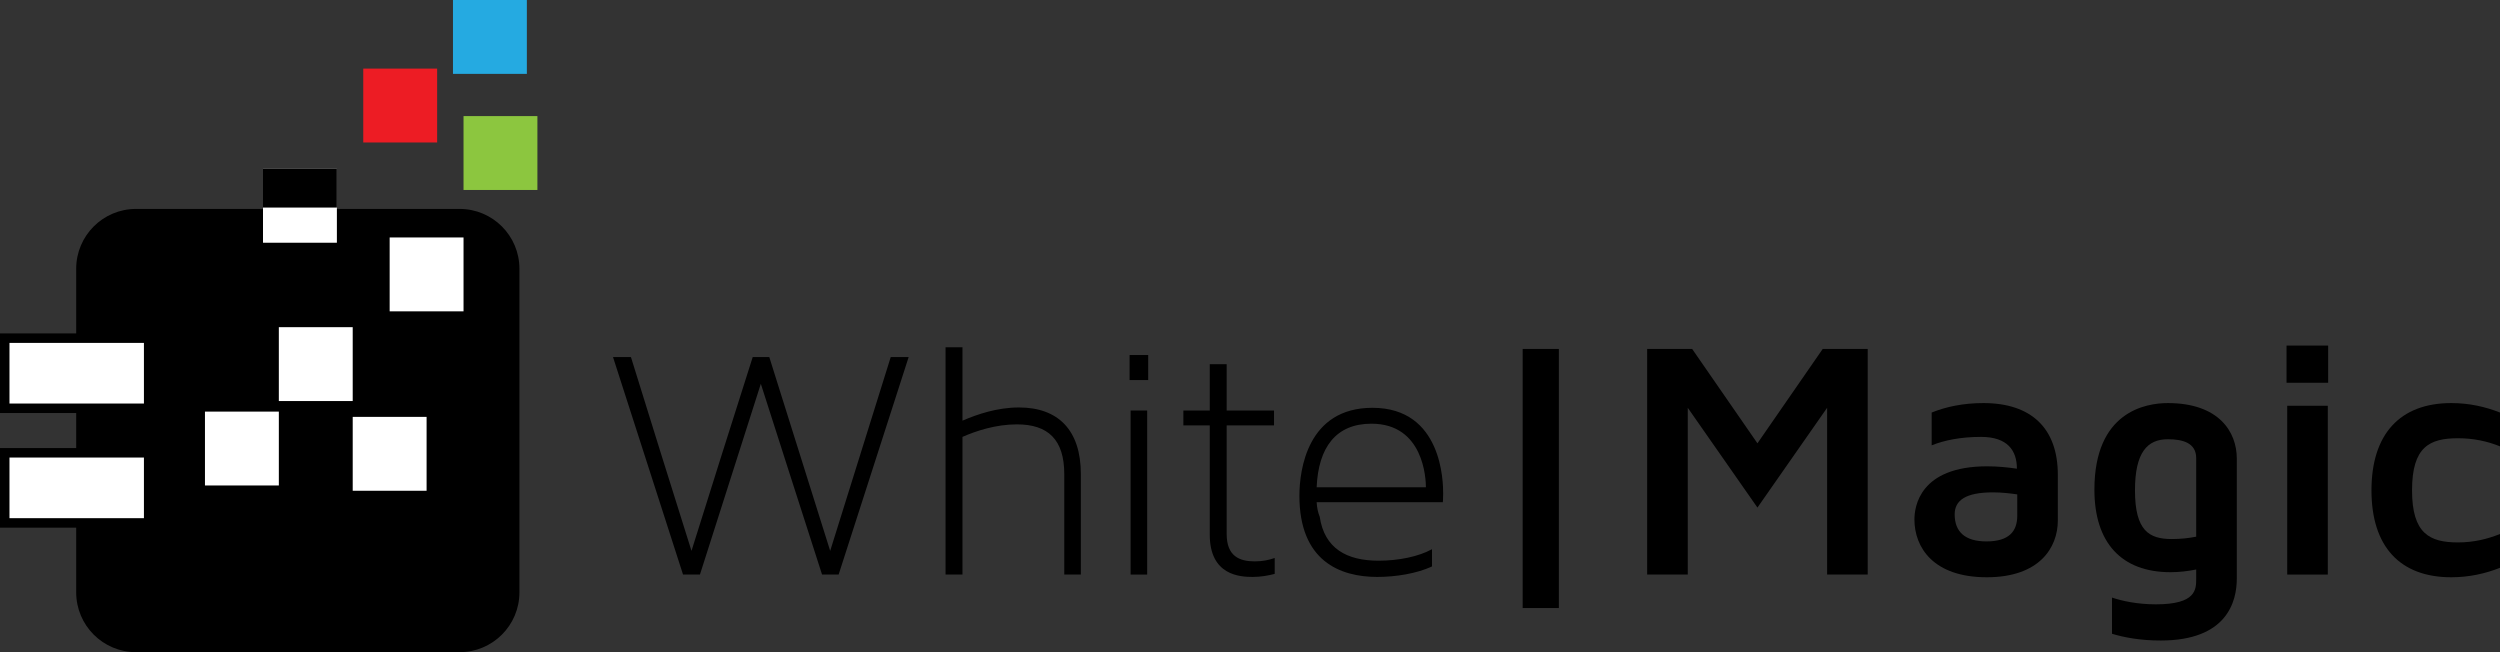
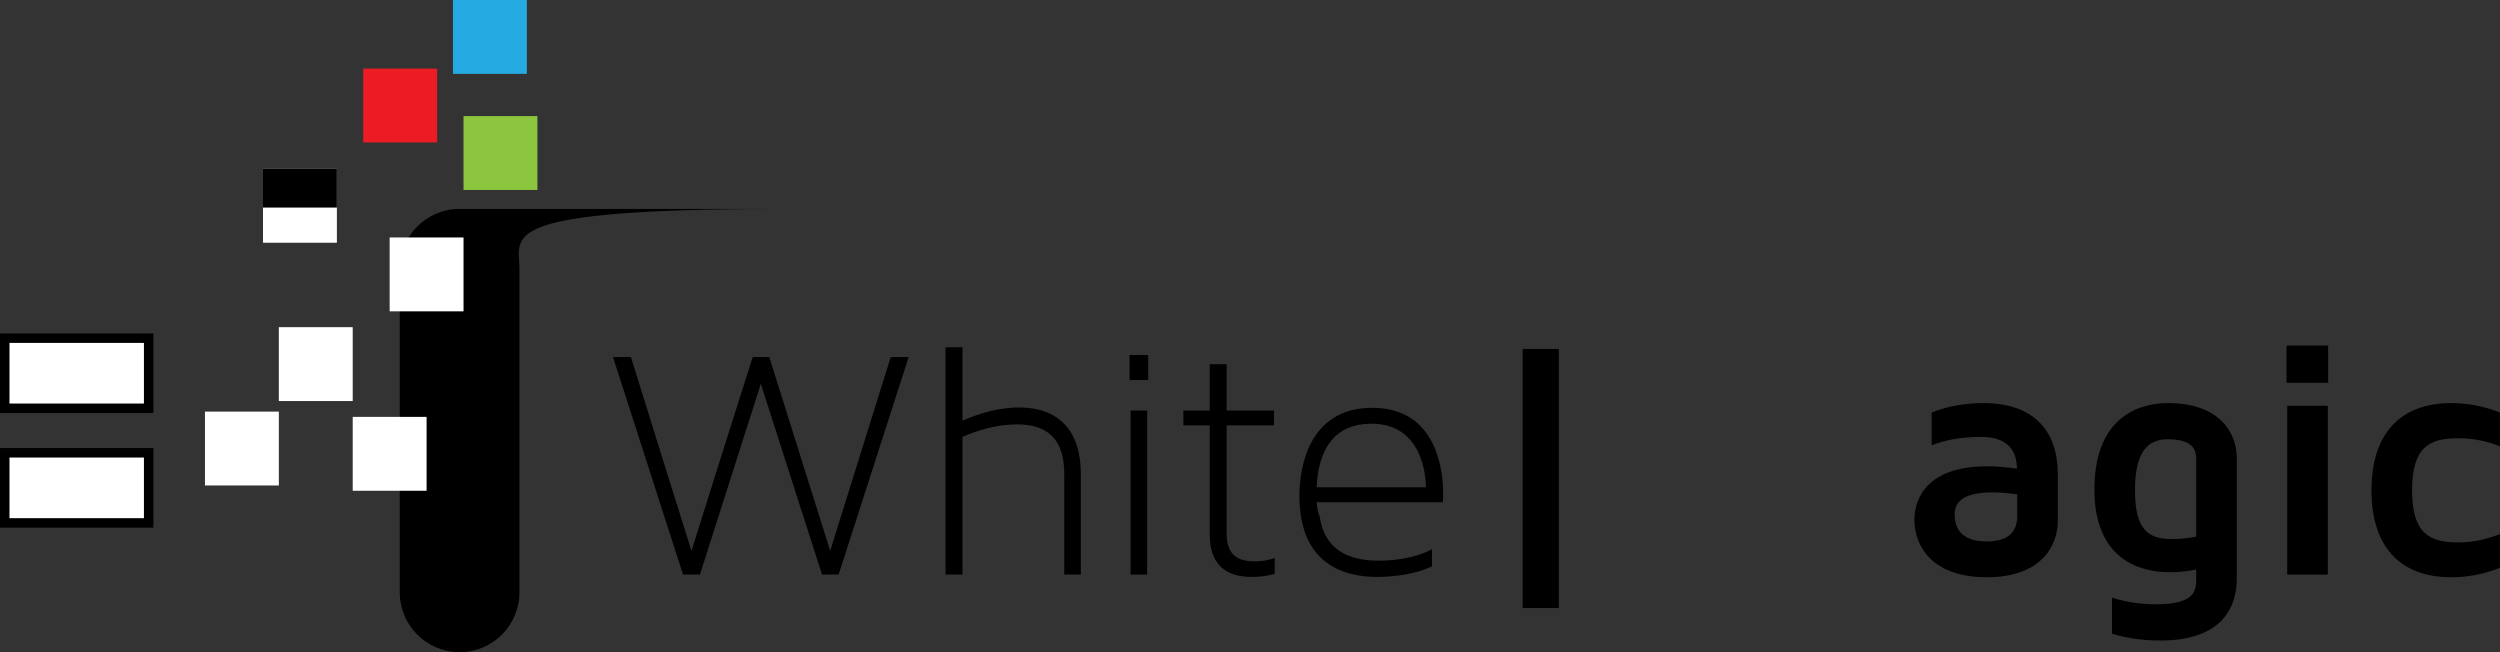
<svg xmlns="http://www.w3.org/2000/svg" xmlns:ns1="http://www.inkscape.org/namespaces/inkscape" xmlns:ns2="http://sodipodi.sourceforge.net/DTD/sodipodi-0.dtd" id="svg3336" version="1.1" ns1:version="0.91 r13725" xml:space="preserve" width="566.776" height="147.852" viewBox="0 0 566.776 147.852" ns2:docname="whitemagic_logo.svg">
  <rect x="0" y="0" width="566.776" height="147.852" fill="#333333" stroke="none" />
  <defs id="defs3340">
    <clipPath clipPathUnits="userSpaceOnUse" id="clipPath3350">
      <path d="m 0,336.617 595.275,0 L 595.275,0 0,0 0,336.617 Z" id="path3352" ns1:connector-curvature="0" />
    </clipPath>
  </defs>
  <ns2:namedview pagecolor="#ffffff" bordercolor="#666666" borderopacity="1" objecttolerance="10" gridtolerance="10" guidetolerance="10" ns1:pageopacity="0" ns1:pageshadow="2" ns1:window-width="1600" ns1:window-height="837" id="namedview3338" showgrid="false" ns1:zoom="0.79615708" ns1:cx="8.7341889" ns1:cy="40.132534" ns1:window-x="-8" ns1:window-y="-8" ns1:window-maximized="1" ns1:current-layer="g3344" fit-margin-top="0" fit-margin-left="0" fit-margin-right="0" fit-margin-bottom="0" />
  <g id="g3344" ns1:groupmode="layer" ns1:label="White magic" transform="matrix(1.25,0,0,-1.25,-88.122,284.311)">
    <g id="g3354" transform="translate(197.445,123.242)" style="fill:#000000;fill-opacity:1">
      <path d="m 0,0 -3.067,0 -12.699,39.446 3.252,0 C -8.896,27.729 -5.213,16.013 -1.533,4.294 2.148,16.013 5.828,27.729 9.571,39.446 l 3.005,0 11.044,-35.152 10.981,35.152 3.251,0 L 25.153,0 22.147,0 C 18.466,11.533 14.724,23.006 11.043,34.601 L 0,0 Z" style="fill:#000000;fill-opacity:1;fill-rule:nonzero;stroke:none" id="path3356" ns1:connector-curvature="0" />
    </g>
    <g id="g3358" transform="translate(266.53,141.463)" style="fill:#000000;fill-opacity:1">
      <path d="m 0,0 0,-18.221 -3.007,0 0,18.221 c 0,6.258 -2.944,9.018 -8.588,9.018 -3.803,0 -7.362,-1.165 -9.876,-2.27 l 0,-24.969 -3.069,0 0,41.226 3.069,0 0,-13.313 c 2.698,1.165 6.318,2.393 10.244,2.393 C -4.11,12.085 0,7.975 0,0" style="fill:#000000;fill-opacity:1;fill-rule:nonzero;stroke:none" id="path3360" ns1:connector-curvature="0" />
    </g>
    <path d="m 275.553,152.996 3.006,0 0,-29.754 -3.006,0 0,29.754 z m -0.184,10.061 3.375,0 0,-4.54 -3.375,0 0,4.54 z" style="fill:#000000;fill-opacity:1;fill-rule:nonzero;stroke:none" id="path3362" ns1:connector-curvature="0" />
    <g id="g3364" transform="translate(301.688,126.248)" style="fill:#000000;fill-opacity:1">
      <path d="m 0,0 0,-2.884 c -1.166,-0.305 -2.516,-0.552 -3.988,-0.552 -2.27,0 -7.79,0.247 -7.79,7.669 l 0,19.816 -4.786,0 0,2.699 4.786,0 0,8.404 3.067,0 0,-8.404 8.588,0 0,-2.699 -8.588,0 0,-19.694 c 0,-4.048 2.332,-4.969 5.091,-4.969 1.411,0 2.577,0.246 3.62,0.614" style="fill:#000000;fill-opacity:1;fill-rule:nonzero;stroke:none" id="path3366" ns1:connector-curvature="0" />
    </g>
    <g id="g3368" transform="translate(309.296,139.069)" style="fill:#000000;fill-opacity:1">
      <path d="m 0,0 19.816,0 c 0,1.473 -0.369,11.534 -9.877,11.534 C 3.498,11.534 0.309,7.239 0,0 m 22.945,-1.104 c 0,-1.349 -0.06,-1.534 -0.06,-1.595 L 0,-2.699 c 0.063,-1.042 0.248,-1.901 0.555,-2.638 0.857,-5.767 4.906,-7.975 10.674,-7.975 3.621,0 7.24,0.736 9.693,2.086 l 0,-3.128 c -2.762,-1.289 -6.565,-1.903 -9.938,-1.903 -6.75,0 -14.111,2.884 -14.111,14.725 0,4.722 1.475,15.95 13.252,15.95 12.697,0 12.82,-13.559 12.82,-15.522" style="fill:#000000;fill-opacity:1;fill-rule:nonzero;stroke:none" id="path3370" ns1:connector-curvature="0" />
    </g>
    <path d="m 346.663,164.161 6.564,0 0,-46.993 -6.564,0 0,46.993 z" style="fill:#000000;fill-opacity:1;fill-rule:nonzero;stroke:none" id="path3372" ns1:connector-curvature="0" />
    <g id="g3374" transform="translate(409.241,164.161)" style="fill:#000000;fill-opacity:1">
-       <path d="m 0,0 0,-40.919 -7.363,0 0,30.245 -12.637,-18.098 -12.637,18.098 0,-30.245 -7.363,0 L -40,0 -31.84,0 -20,-17.115 -8.16,0 0,0 Z" style="fill:#000000;fill-opacity:1;fill-rule:nonzero;stroke:none" id="path3376" ns1:connector-curvature="0" />
-     </g>
+       </g>
    <g id="g3378" transform="translate(436.364,137.782)" style="fill:#000000;fill-opacity:1">
      <path d="m 0,0 c -1.289,0.184 -2.764,0.367 -4.42,0.367 -4.967,0 -6.932,-1.471 -6.932,-3.987 0,-3.19 1.905,-4.908 5.768,-4.908 4.109,0 5.584,1.84 5.584,4.663 L 0,0 Z m 7.359,3.557 0,-8.282 c 0,-4.968 -3.373,-10.306 -12.882,-10.306 -9.692,0 -13.127,5.399 -13.127,10.491 0,2.27 0.92,9.632 13.189,9.632 1.9,0 3.742,-0.185 5.398,-0.43 0,3.313 -1.718,5.767 -6.501,5.767 -3.682,0 -6.688,-0.614 -8.959,-1.533 l 0,5.95 c 2.578,1.043 5.707,1.717 9.388,1.717 8.711,0 13.494,-4.6 13.494,-13.006" style="fill:#000000;fill-opacity:1;fill-rule:nonzero;stroke:none" id="path3380" ns1:connector-curvature="0" />
    </g>
    <g id="g3382" transform="translate(468.819,144.346)" style="fill:#000000;fill-opacity:1">
      <path d="m 0,0 c 0,2.761 -2.391,3.436 -5.15,3.436 -3.682,0 -5.954,-2.331 -5.954,-9.264 0,-7.361 2.579,-8.834 6.69,-8.834 1.717,0 3.189,0.184 4.414,0.43 L 0,0 Z m 7.363,-0.062 0,-21.777 c 0,-4.172 -1.779,-11.227 -13.802,-11.227 -3.682,0 -6.625,0.551 -8.834,1.226 l 0,6.565 c 1.841,-0.614 4.539,-1.227 7.974,-1.227 7.299,0 7.299,2.699 7.299,4.663 l 0,1.656 c -1.531,-0.307 -3.064,-0.491 -4.662,-0.491 -8.895,0 -13.801,5.337 -13.801,14.968 0,14.173 9.322,15.705 13.313,15.705 9.261,0 12.513,-5.214 12.513,-10.061" style="fill:#000000;fill-opacity:1;fill-rule:nonzero;stroke:none" id="path3384" ns1:connector-curvature="0" />
    </g>
    <path d="m 485.327,153.854 7.361,0 0,-30.612 -7.361,0 0,30.612 z m -0.123,10.92 7.547,0 0,-6.747 -7.547,0 0,6.747 z" style="fill:#000000;fill-opacity:1;fill-rule:nonzero;stroke:none" id="path3386" ns1:connector-curvature="0" />
    <g id="g3388" transform="translate(516.31,129.071)" style="fill:#000000;fill-opacity:1">
      <path d="m 0,0 c 2.822,0 5.338,0.612 7.609,1.532 l 0,-6.135 C 4.971,-5.645 2.025,-6.32 -1.225,-6.32 c -9.324,0 -14.478,5.582 -14.478,15.766 0,10.185 5.154,15.827 14.478,15.827 3.25,0 6.196,-0.673 8.834,-1.716 l 0,-6.136 C 5.338,18.342 2.822,18.894 0,18.894 -5.15,18.894 -8.344,17.36 -8.344,9.446 -8.344,1.594 -5.15,0 0,0" style="fill:#000000;fill-opacity:1;fill-rule:nonzero;stroke:none" id="path3390" ns1:connector-curvature="0" />
    </g>
    <g id="g3392" transform="translate(164.706,120.019)" style="fill:#000000;fill-opacity:1">
-       <path d="m 0,0 c 0,-5.994 -4.858,-10.852 -10.851,-10.852 l -58.686,0 c -5.993,0 -10.852,4.858 -10.852,10.852 l 0,58.687 c 0,5.993 4.859,10.851 10.852,10.851 l 58.686,0 C -4.858,69.538 0,64.68 0,58.687 L 0,0 Z" style="fill:#000000;fill-opacity:1;fill-rule:nonzero;stroke:none" id="path3394" ns1:connector-curvature="0" />
+       <path d="m 0,0 c 0,-5.994 -4.858,-10.852 -10.851,-10.852 c -5.993,0 -10.852,4.858 -10.852,10.852 l 0,58.687 c 0,5.993 4.859,10.851 10.852,10.851 l 58.686,0 C -4.858,69.538 0,64.68 0,58.687 L 0,0 Z" style="fill:#000000;fill-opacity:1;fill-rule:nonzero;stroke:none" id="path3394" ns1:connector-curvature="0" />
    </g>
    <path d="m 141.168,170.981 13.399,0 0,13.4 -13.399,0 0,-13.4 z" style="fill:#ffffff;fill-opacity:1;fill-rule:nonzero;stroke:none" id="path3396" ns1:connector-curvature="0" />
    <path d="m 121.07,154.712 13.398,0 0,13.398 -13.398,0 0,-13.398 z" style="fill:#ffffff;fill-opacity:1;fill-rule:nonzero;stroke:none" id="path3398" ns1:connector-curvature="0" />
    <path d="m 134.468,138.441 13.399,0 0,13.399 -13.399,0 0,-13.399 z" style="fill:#ffffff;fill-opacity:1;fill-rule:nonzero;stroke:none" id="path3400" ns1:connector-curvature="0" />
    <path d="m 107.671,139.399 13.399,0 0,13.397 -13.399,0 0,-13.397 z" style="fill:#ffffff;fill-opacity:1;fill-rule:nonzero;stroke:none" id="path3402" ns1:connector-curvature="0" />
    <path d="m 118.198,183.424 13.399,0 0,13.398 -13.399,0 0,-13.398 z" style="fill:#ffffff;fill-opacity:1;fill-rule:nonzero;stroke:none" id="path3404" ns1:connector-curvature="0" />
    <path d="m 131.597,196.822 -13.399,0 0,-7.019 13.399,0 0,7.019 z" style="fill:#000000;fill-opacity:1;fill-rule:nonzero;stroke:none" id="path3406" ns1:connector-curvature="0" />
    <path d="m 136.382,201.608 13.399,0 0,13.398 -13.399,0 0,-13.398 z" style="fill:#ed1c24;fill-opacity:1;fill-rule:nonzero;stroke:none" id="path3408" ns1:connector-curvature="0" />
    <path d="m 152.653,214.05 13.399,0 0,13.399 -13.399,0 0,-13.399 z" style="fill:#25aae1;fill-opacity:1;fill-rule:nonzero;stroke:none" id="path3410" ns1:connector-curvature="0" />
    <path d="m 154.567,192.994 13.399,0 0,13.399 -13.399,0 0,-13.399 z" style="fill:#8cc63f;fill-opacity:1;fill-rule:nonzero;stroke:none" id="path3412" ns1:connector-curvature="0" />
    <path d="m 71.357,153.4 26.104,0 0,12.717 -26.104,0 0,-12.717 z" style="fill:#ffffff;fill-opacity:1;fill-rule:nonzero;stroke:#000000;stroke-width:1.719;stroke-linecap:butt;stroke-linejoin:miter;stroke-miterlimit:10;stroke-dasharray:none;stroke-opacity:1" id="path3414" ns1:connector-curvature="0" />
    <path d="m 71.357,132.608 26.104,0 0,12.717 -26.104,0 0,-12.717 z" style="fill:#ffffff;fill-opacity:1;fill-rule:nonzero;stroke:#000000;stroke-width:1.719;stroke-linecap:butt;stroke-linejoin:miter;stroke-miterlimit:10;stroke-dasharray:none;stroke-opacity:1" id="path3416" ns1:connector-curvature="0" />
  </g>
</svg>